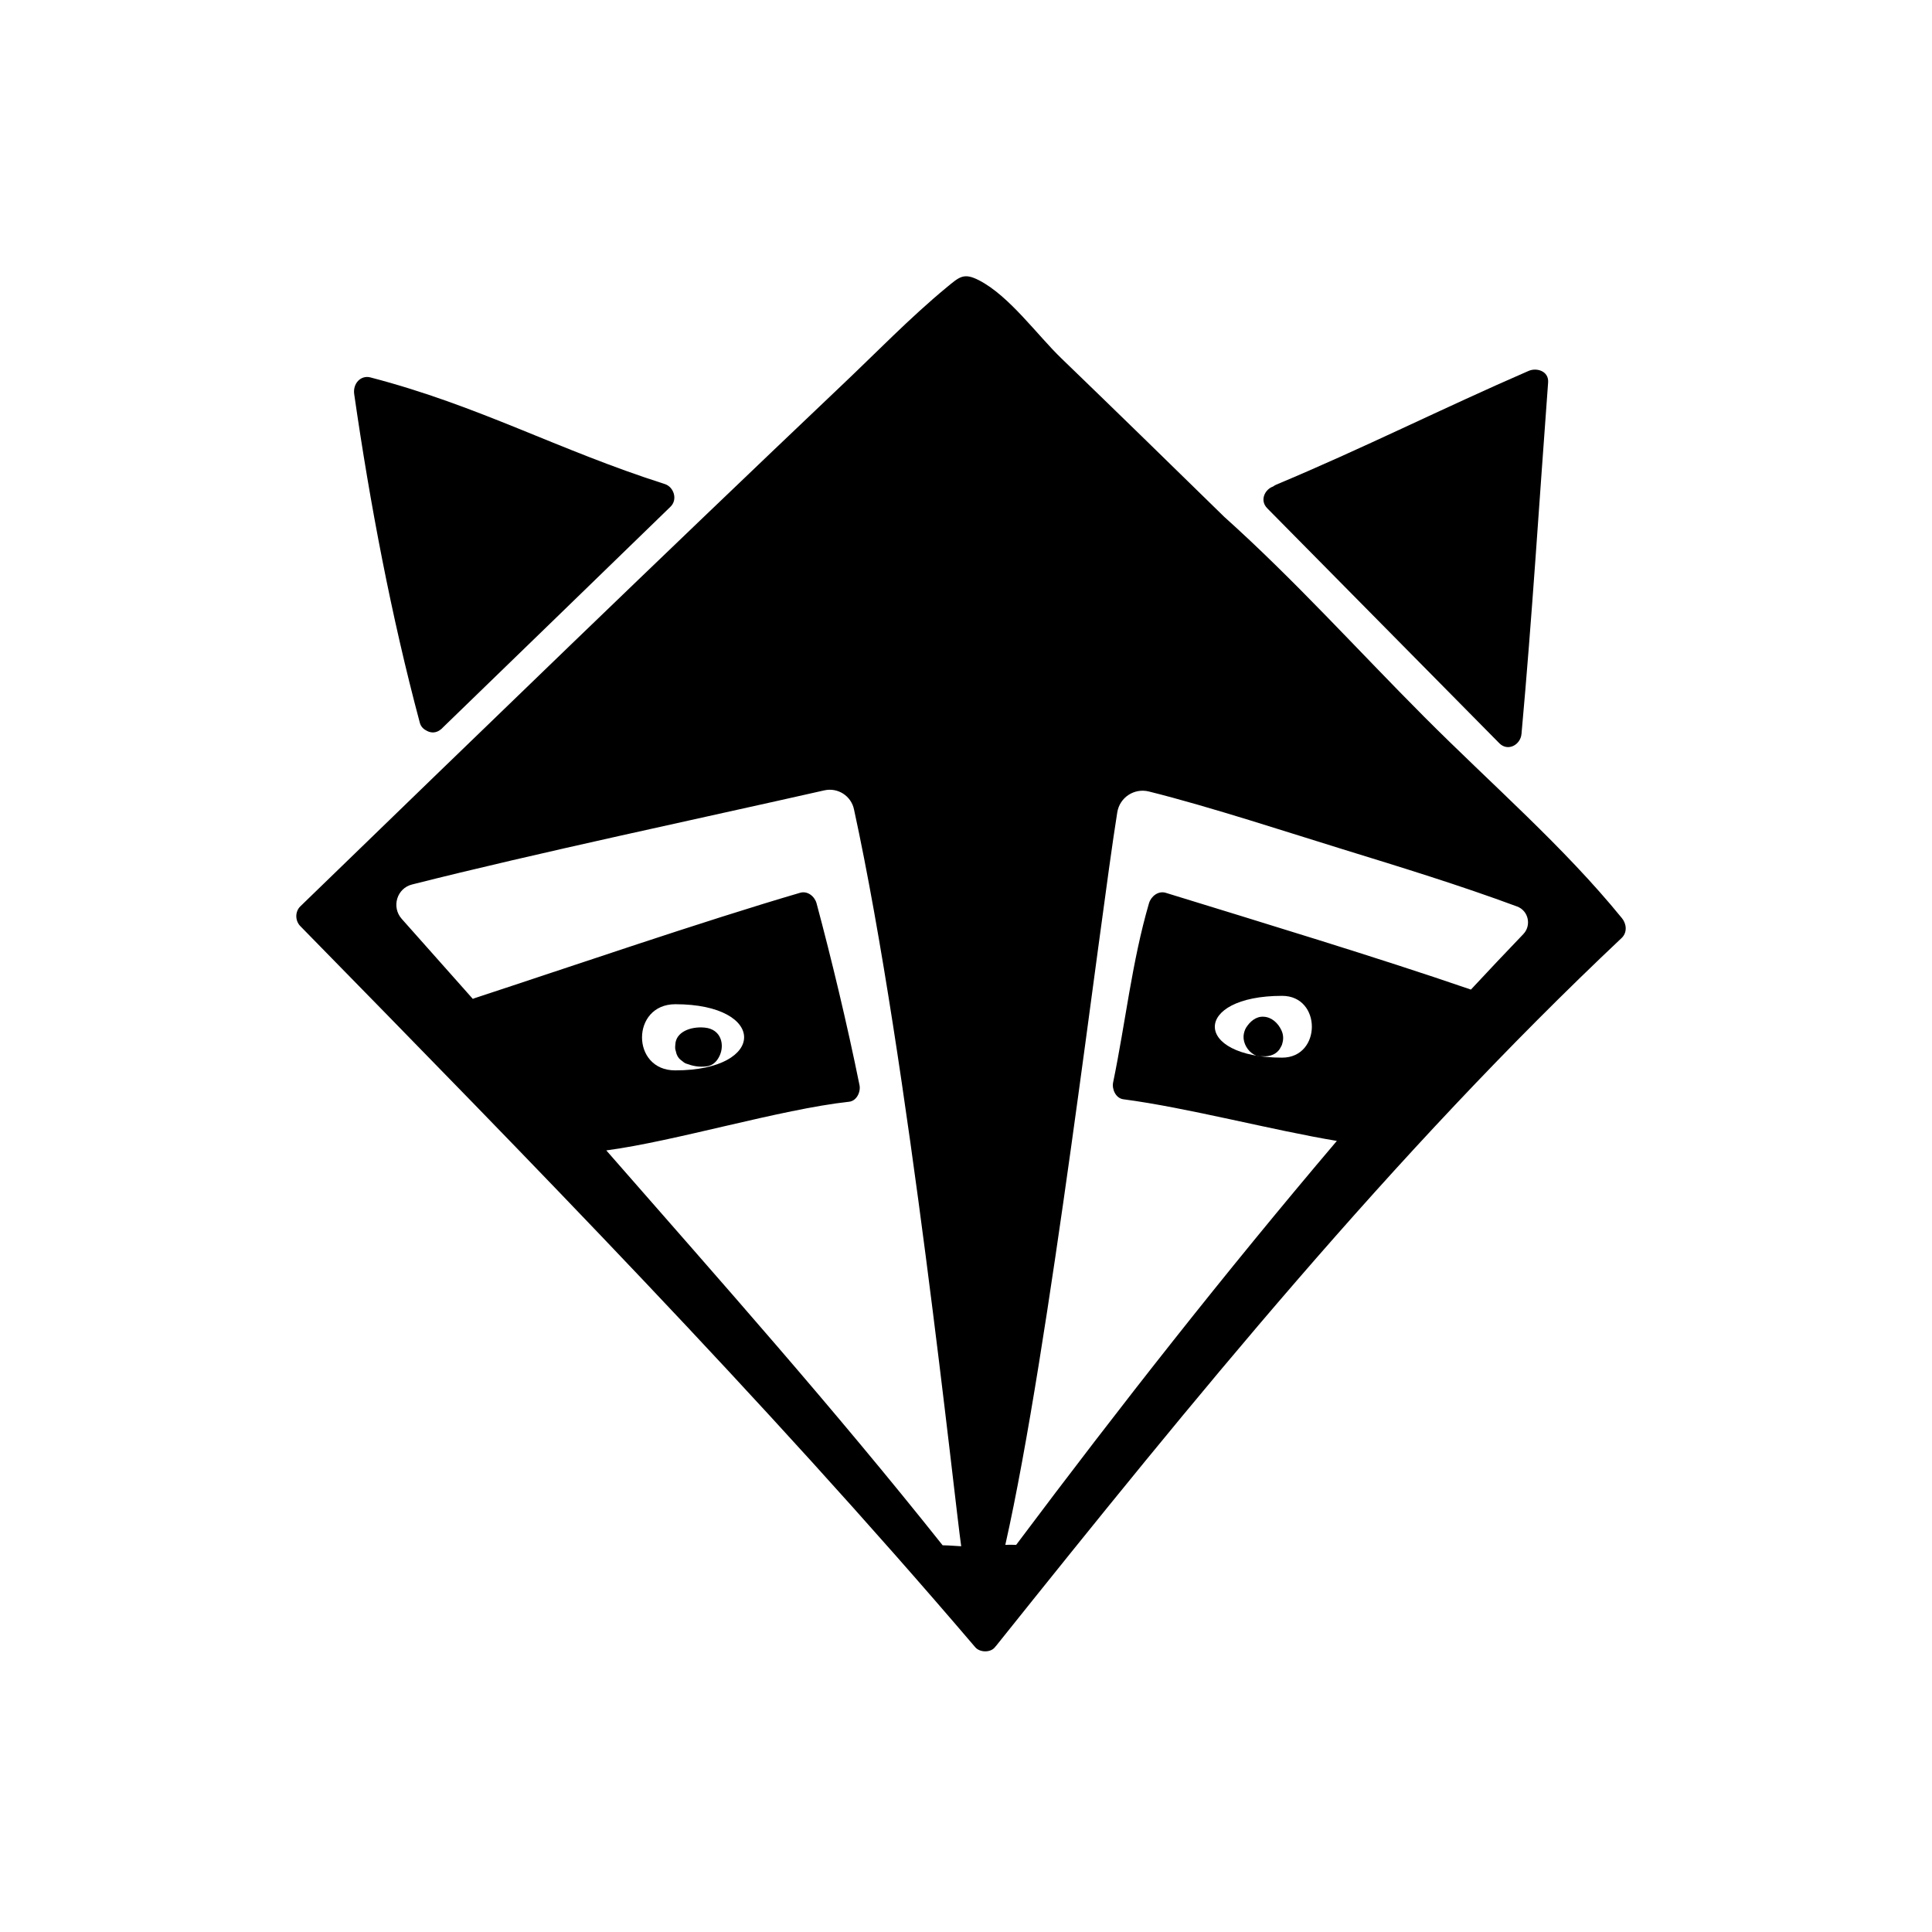
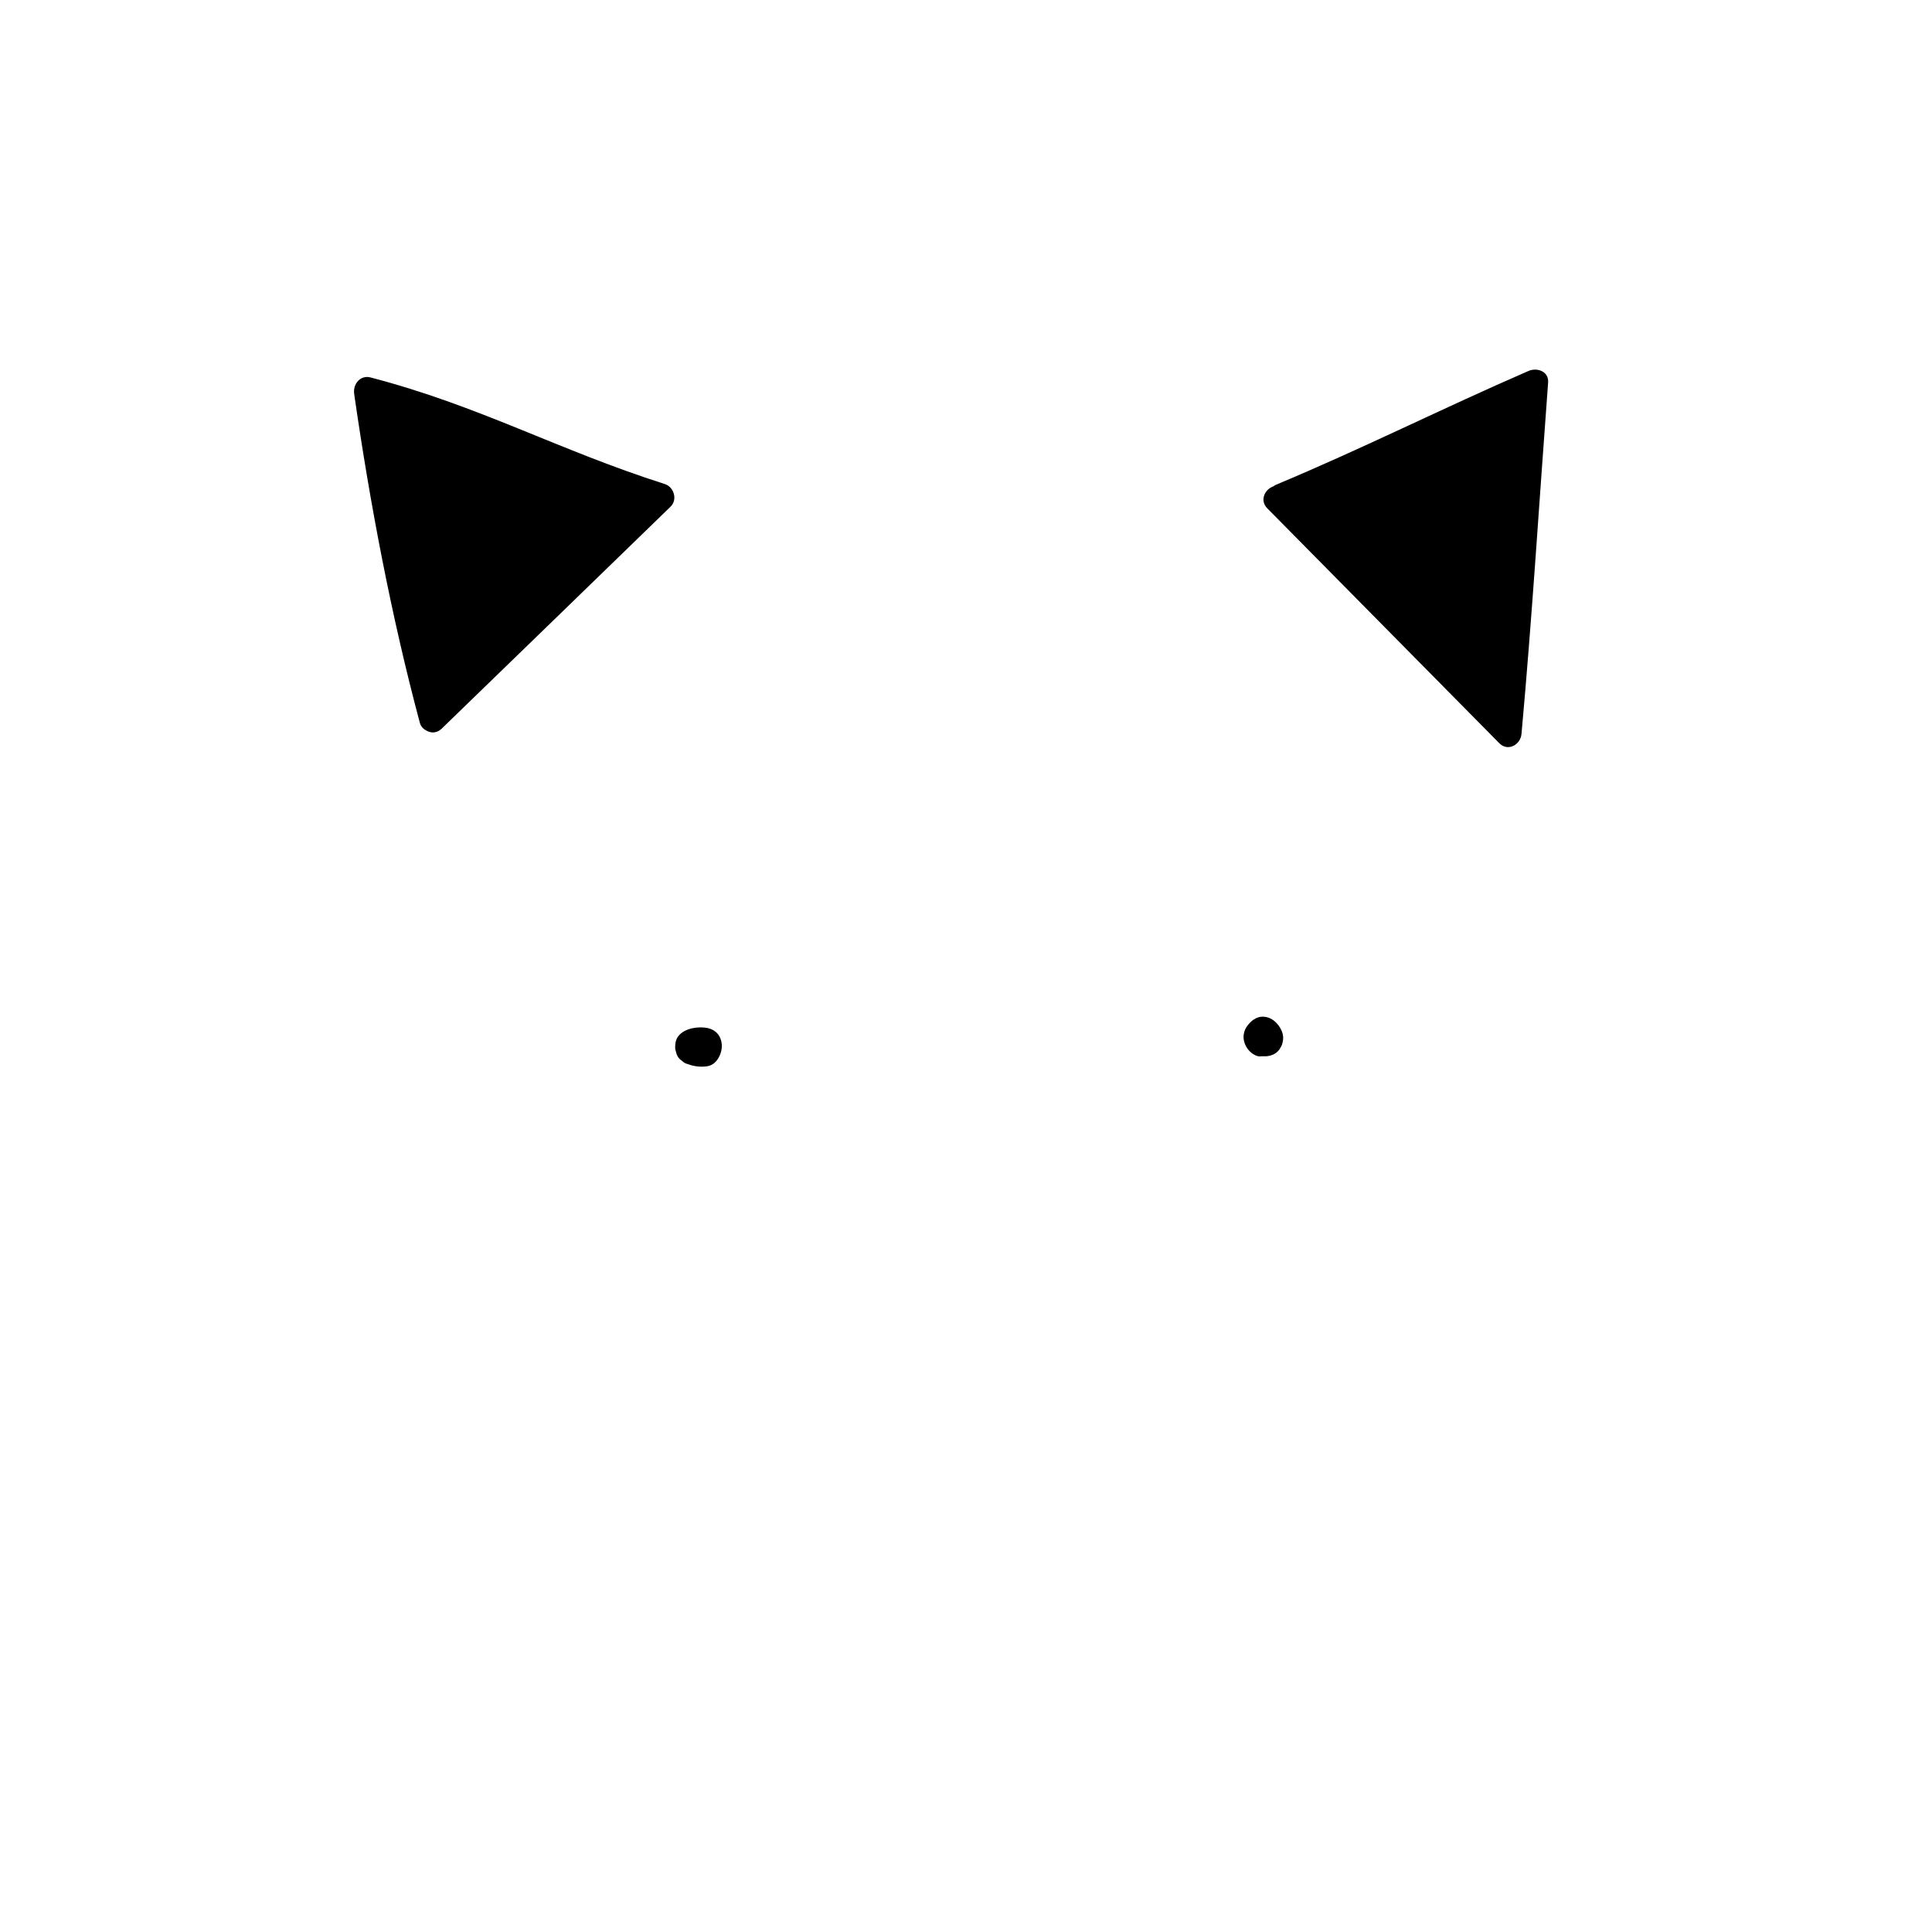
<svg xmlns="http://www.w3.org/2000/svg" fill="#000000" width="800px" height="800px" version="1.1" viewBox="144 144 512 512">
  <g>
-     <path d="m573.81 387.3c-15.516-19.043-34.258-35.164-52.348-53.305-17.582-17.633-34.512-36.426-53.051-53.051-14.309-14.008-28.668-28.012-43.074-41.918-6.449-6.195-13.855-16.625-21.914-20.758-4.031-2.066-5.141-0.906-8.516 1.863-9.824 8.113-18.793 17.434-28.012 26.148-48.062 45.645-95.723 91.793-143.33 137.94-1.41 1.41-1.359 3.777 0 5.188 60.961 62.27 122.32 124.84 178.9 191.14 1.211 1.41 4.031 1.461 5.188 0 0.051-0.102 0.152-0.152 0.203-0.25 0.102-0.102 0.203-0.203 0.301-0.352 52.145-65.191 104.79-130.04 165.65-187.42 1.512-1.504 1.211-3.773 0-5.234zm-180.01 166.21c-29.172-36.676-58.242-69.324-89.125-104.64 18.238-2.418 46.047-10.883 64.336-12.898 2.016-0.203 3.125-2.621 2.769-4.383-3.273-16.172-7.457-33.555-11.387-48.215-0.504-1.812-2.367-3.375-4.383-2.769-25.645 7.508-60.859 19.598-86.203 27.91-0.203 0.051-0.352 0.152-0.504 0.203-6.297-7.106-12.594-14.156-18.844-21.211-2.769-3.125-1.309-8.113 2.769-9.117 32.848-8.312 76.73-17.582 109.23-24.938 3.578-0.805 7.106 1.461 7.859 5.039 14.461 66.402 26.801 184.5 28.414 195.28-3.668-0.207-3.769-0.258-4.93-0.258zm-70.836-143.38c24.336 0 24.285 17.531 0 17.531-11.789 0.051-11.738-17.531 0-17.531zm210.84-3.879c-24.738-8.516-55.871-17.938-80.863-25.645-1.965-0.605-3.879 0.906-4.434 2.719-4.535 15.516-6.246 31.738-9.523 47.559-0.352 1.762 0.707 4.18 2.719 4.434 16.93 2.215 39.75 8.262 56.578 11.035-29.926 35.266-57.234 70.031-84.992 107.06 1.211 0.051-1.715-0.102-2.871 0 11.688-51.793 24.789-163.69 29.676-194.17 0.656-3.93 4.484-6.449 8.363-5.492 15.871 3.93 38.289 11.285 51.238 15.266 15.516 4.785 31.137 9.574 46.352 15.215 3.023 1.109 3.879 5.039 1.613 7.356-4.684 4.891-9.32 9.777-13.855 14.664zm-50.027 18.035c-23.781 0-23.781-16.375 0-16.375 10.531 0.004 10.48 16.375 0 16.375z" />
    <path d="m255.25 335.51c0.301 1.16 1.109 1.812 1.965 2.215 1.059 0.555 2.418 0.555 3.578-0.402 0.102-0.051 0.152-0.152 0.25-0.203 0 0 0.051 0 0.051-0.051l0.051-0.051c0.102-0.102 0.203-0.203 0.301-0.301 20.102-19.496 40.203-38.945 60.254-58.441 1.965-1.914 0.855-5.238-1.512-5.996-28.566-9.117-49.02-20.707-78.039-28.266-2.57-0.656-4.684 1.664-4.281 4.434 4.184 29.074 9.824 58.797 17.383 87.062z" />
    <path d="m331.23 426.6c1.812-0.203 2.871-1.512 3.477-2.82 1.359-2.871 0.453-7.055-3.981-7.457-3.727-0.352-7.609 1.16-7.758 4.484-0.051 0.605-0.102 1.16 0.102 1.664 0.203 1.008 0.605 1.914 1.461 2.519 0.301 0.203 0.855 0.754 1.258 0.855 1.766 0.652 3.379 1.004 5.441 0.754z" />
    <path d="m474.21 416.37c-0.352 0.605-0.605 1.41-0.656 2.215-0.102 1.914 1.109 3.981 2.769 4.887 0.707 0.402 1.211 0.555 1.965 0.453h0.453c1.762 0.102 3.629-0.504 4.535-2.168 0.203-0.352 0.504-0.855 0.555-1.258 0.301-0.957 0.352-2.215-0.25-3.477-0.855-1.863-2.57-3.477-4.684-3.578-2.07-0.145-3.68 1.316-4.688 2.926z" />
-     <path d="m541.32 340.95c2.266 2.316 5.644 0.453 5.894-2.469 2.82-31.035 4.734-62.121 7.055-93.156 0.203-2.973-3.023-3.981-5.188-3.023-22.418 9.723-44.285 20.707-66.855 30.129-0.301 0.152-0.605 0.301-0.855 0.504-2.168 0.754-3.629 3.68-1.512 5.793 20.453 20.707 40.957 41.465 61.461 62.223z" />
+     <path d="m541.32 340.95c2.266 2.316 5.644 0.453 5.894-2.469 2.82-31.035 4.734-62.121 7.055-93.156 0.203-2.973-3.023-3.981-5.188-3.023-22.418 9.723-44.285 20.707-66.855 30.129-0.301 0.152-0.605 0.301-0.855 0.504-2.168 0.754-3.629 3.68-1.512 5.793 20.453 20.707 40.957 41.465 61.461 62.223" />
  </g>
</svg>